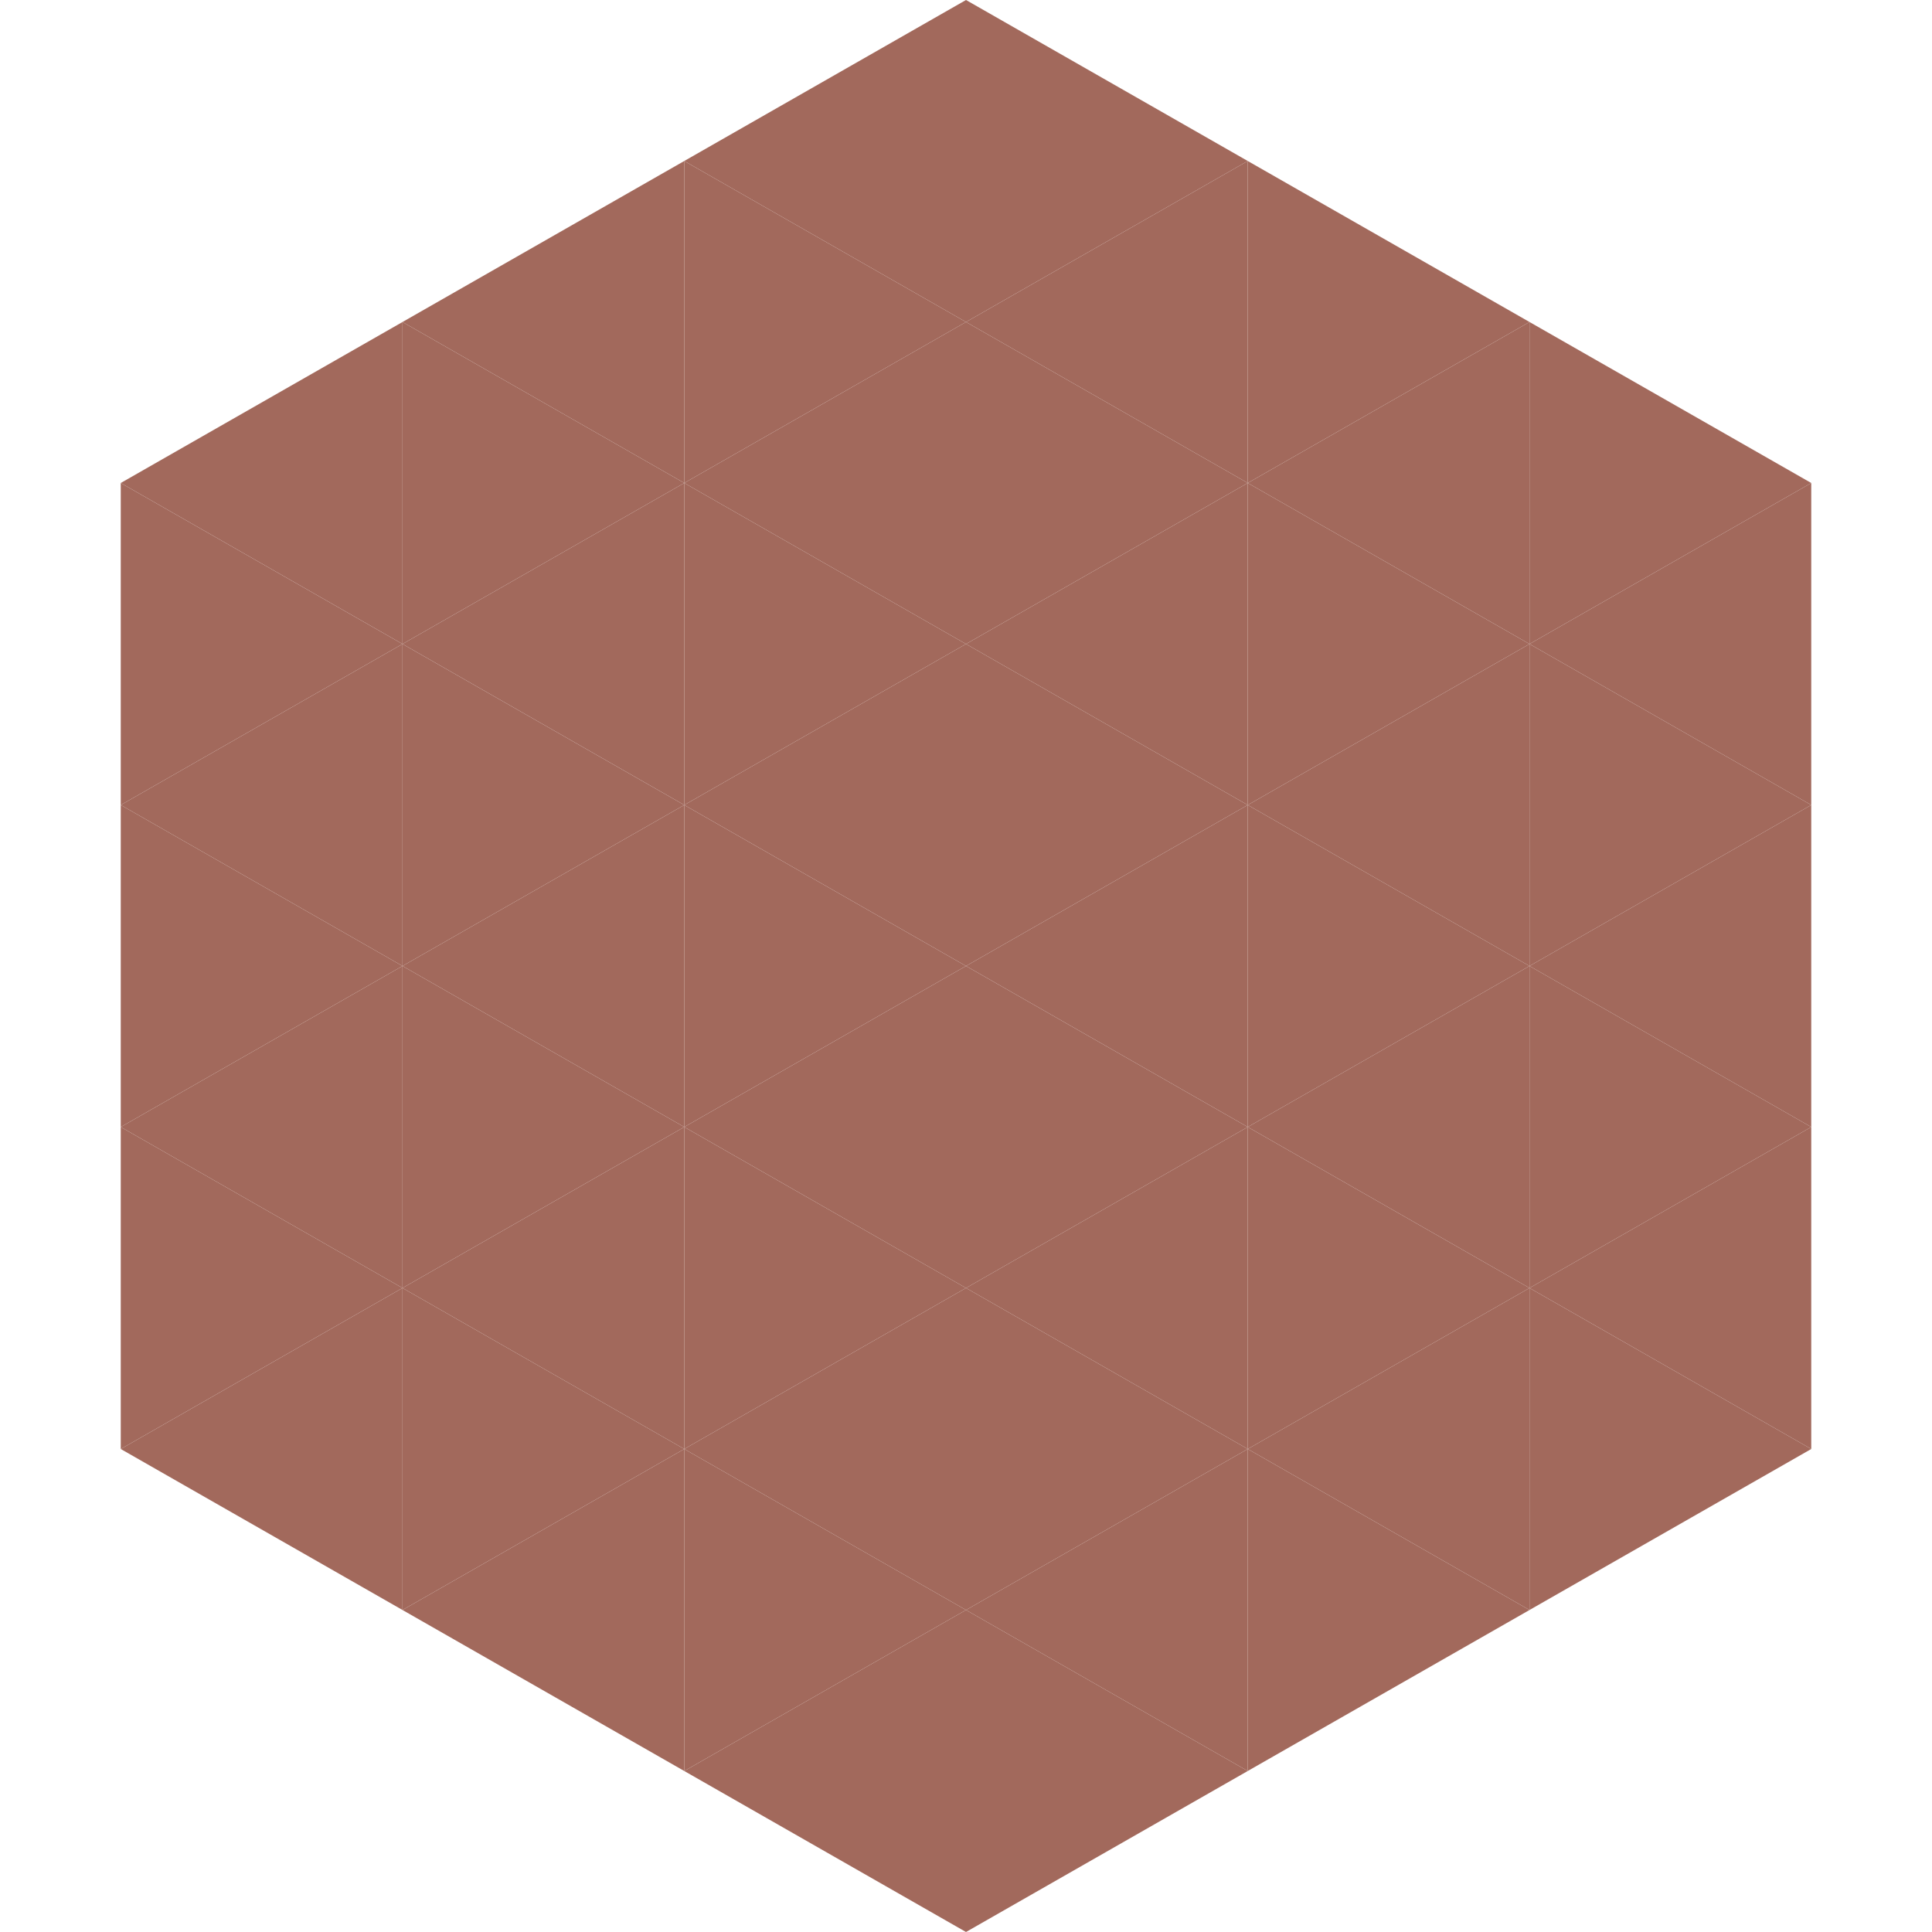
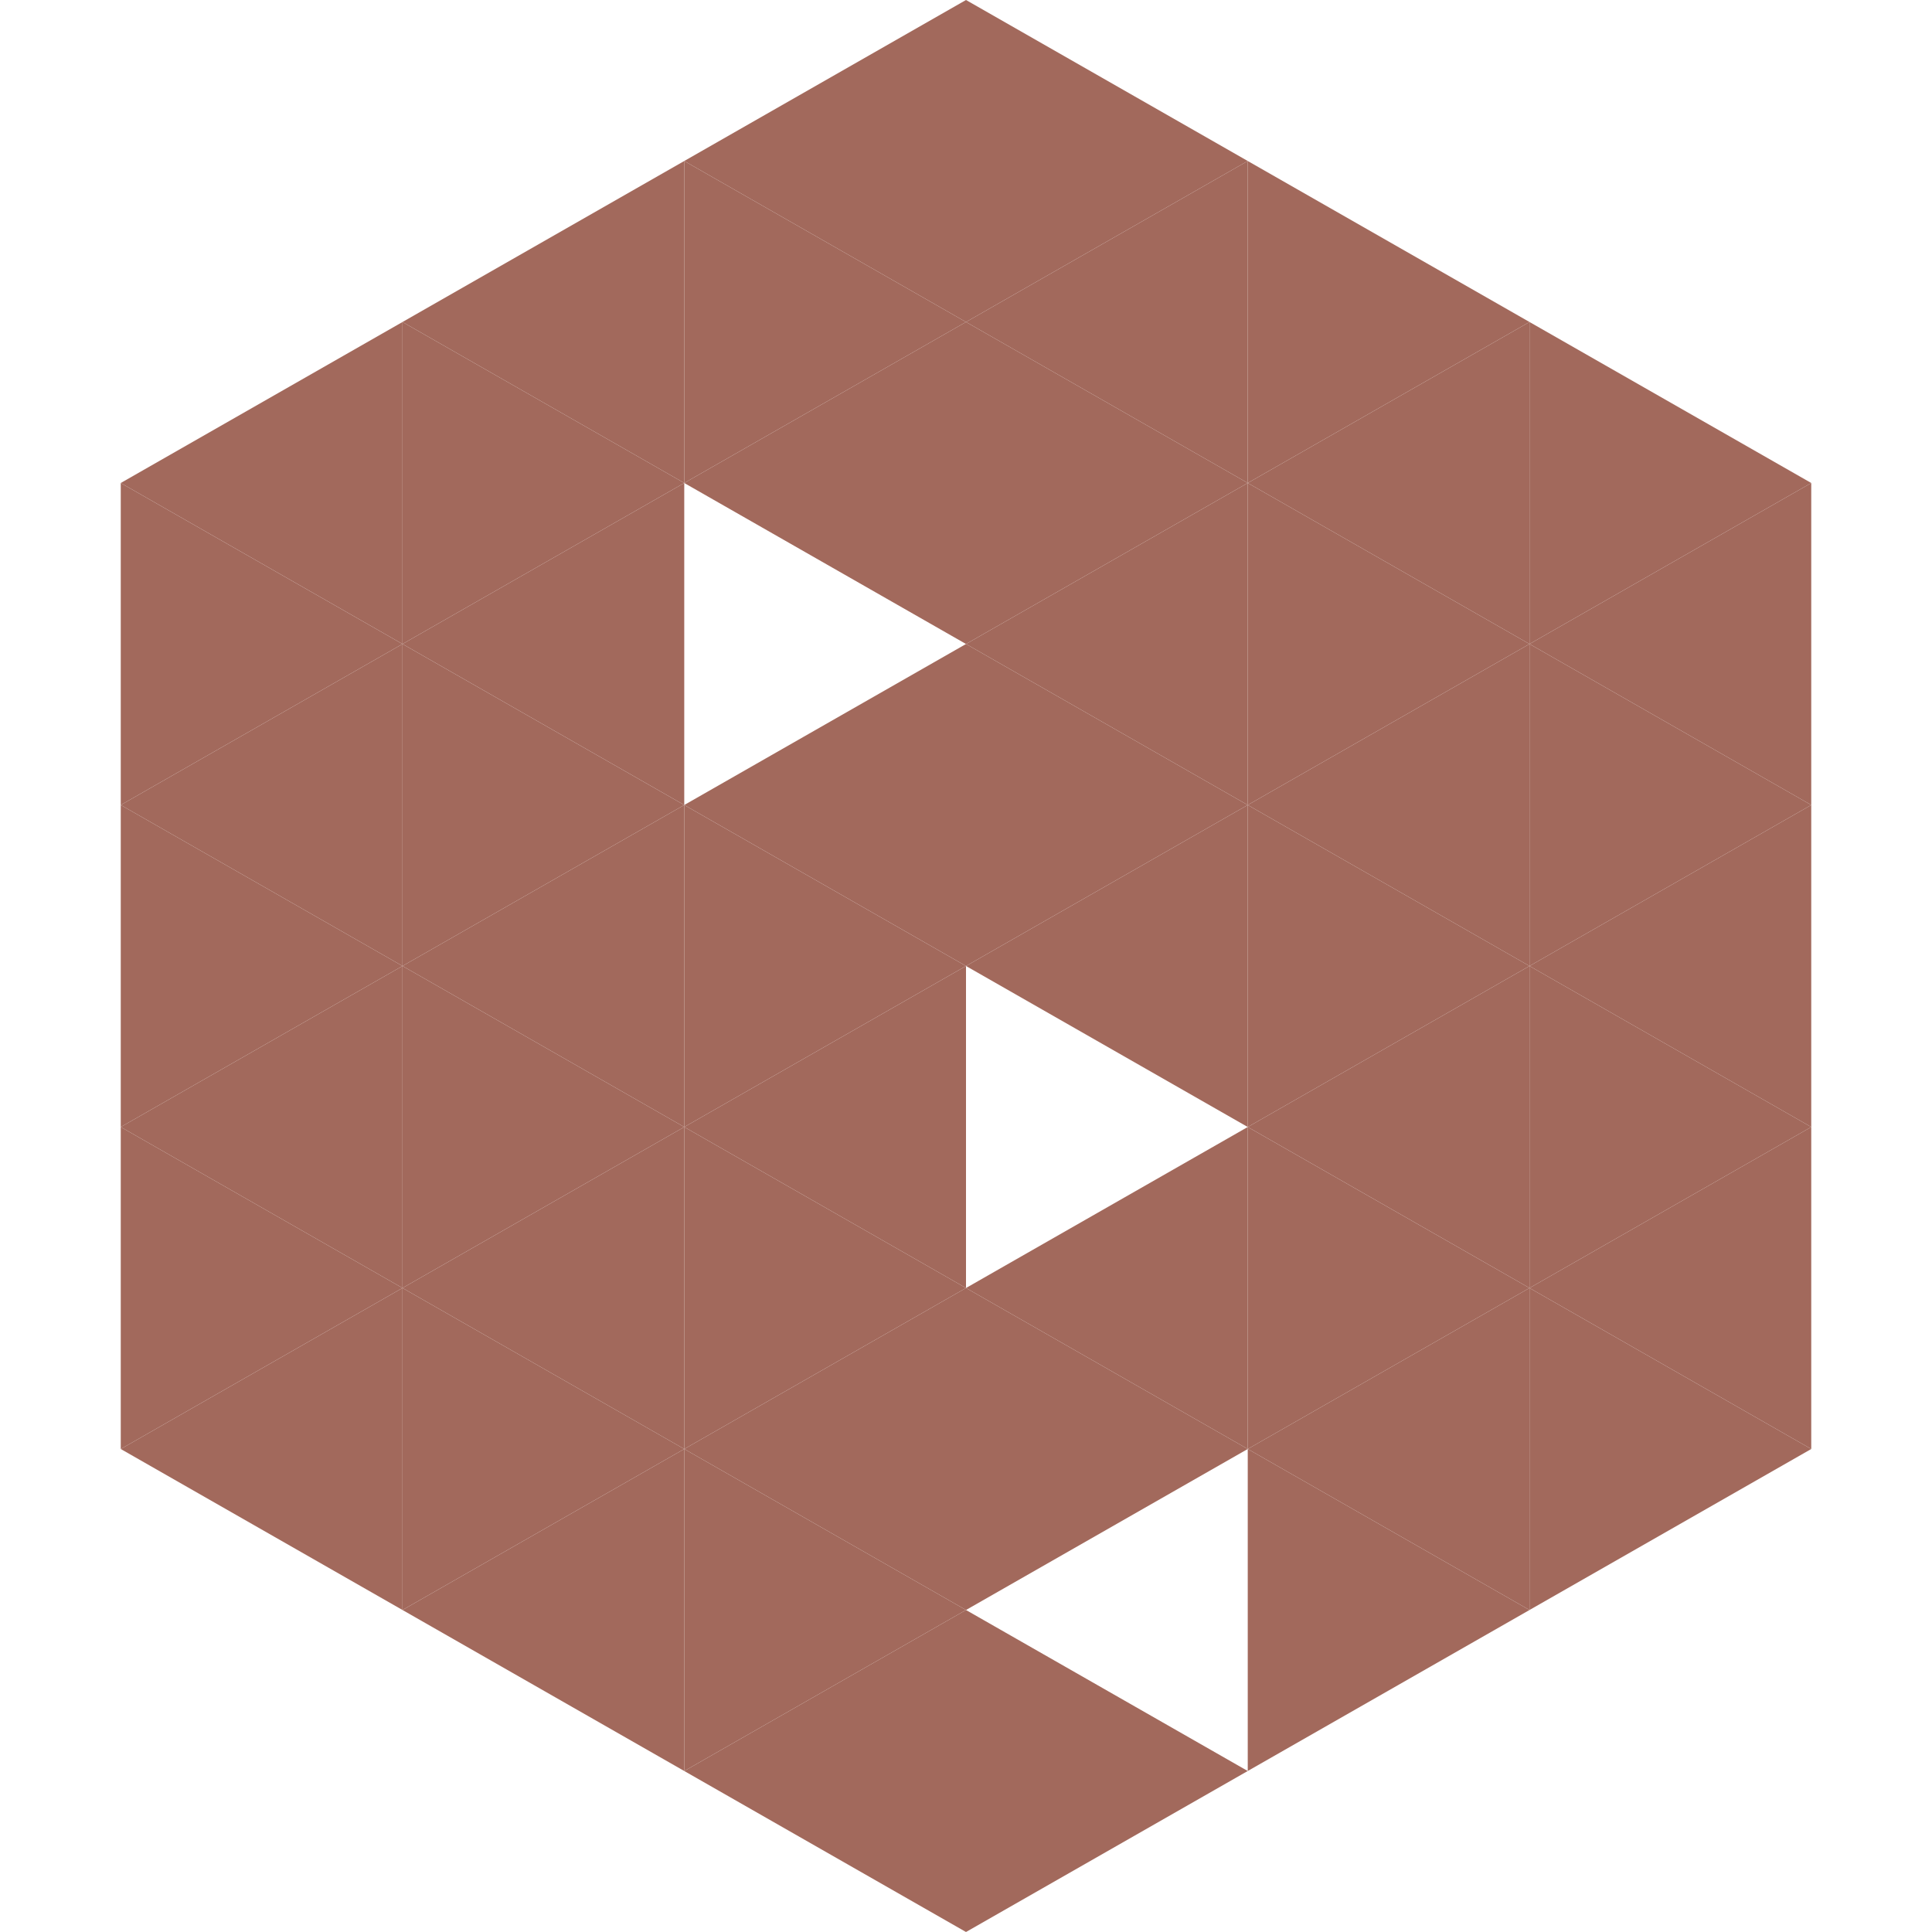
<svg xmlns="http://www.w3.org/2000/svg" width="240" height="240">
  <polygon points="50,40 15,60 50,80" style="fill:rgb(162,105,92)" />
  <polygon points="190,40 225,60 190,80" style="fill:rgb(162,105,92)" />
  <polygon points="15,60 50,80 15,100" style="fill:rgb(162,105,92)" />
  <polygon points="225,60 190,80 225,100" style="fill:rgb(162,105,92)" />
  <polygon points="50,80 15,100 50,120" style="fill:rgb(162,105,92)" />
  <polygon points="190,80 225,100 190,120" style="fill:rgb(162,105,92)" />
  <polygon points="15,100 50,120 15,140" style="fill:rgb(162,105,92)" />
  <polygon points="225,100 190,120 225,140" style="fill:rgb(162,105,92)" />
  <polygon points="50,120 15,140 50,160" style="fill:rgb(162,105,92)" />
  <polygon points="190,120 225,140 190,160" style="fill:rgb(162,105,92)" />
  <polygon points="15,140 50,160 15,180" style="fill:rgb(162,105,92)" />
  <polygon points="225,140 190,160 225,180" style="fill:rgb(162,105,92)" />
  <polygon points="50,160 15,180 50,200" style="fill:rgb(162,105,92)" />
  <polygon points="190,160 225,180 190,200" style="fill:rgb(162,105,92)" />
  <polygon points="15,180 50,200 15,220" style="fill:rgb(255,255,255); fill-opacity:0" />
  <polygon points="225,180 190,200 225,220" style="fill:rgb(255,255,255); fill-opacity:0" />
  <polygon points="50,0 85,20 50,40" style="fill:rgb(255,255,255); fill-opacity:0" />
  <polygon points="190,0 155,20 190,40" style="fill:rgb(255,255,255); fill-opacity:0" />
  <polygon points="85,20 50,40 85,60" style="fill:rgb(162,105,92)" />
  <polygon points="155,20 190,40 155,60" style="fill:rgb(162,105,92)" />
  <polygon points="50,40 85,60 50,80" style="fill:rgb(162,105,92)" />
  <polygon points="190,40 155,60 190,80" style="fill:rgb(162,105,92)" />
  <polygon points="85,60 50,80 85,100" style="fill:rgb(162,105,92)" />
  <polygon points="155,60 190,80 155,100" style="fill:rgb(162,105,92)" />
  <polygon points="50,80 85,100 50,120" style="fill:rgb(162,105,92)" />
  <polygon points="190,80 155,100 190,120" style="fill:rgb(162,105,92)" />
  <polygon points="85,100 50,120 85,140" style="fill:rgb(162,105,92)" />
  <polygon points="155,100 190,120 155,140" style="fill:rgb(162,105,92)" />
  <polygon points="50,120 85,140 50,160" style="fill:rgb(162,105,92)" />
  <polygon points="190,120 155,140 190,160" style="fill:rgb(162,105,92)" />
  <polygon points="85,140 50,160 85,180" style="fill:rgb(162,105,92)" />
  <polygon points="155,140 190,160 155,180" style="fill:rgb(162,105,92)" />
  <polygon points="50,160 85,180 50,200" style="fill:rgb(162,105,92)" />
  <polygon points="190,160 155,180 190,200" style="fill:rgb(162,105,92)" />
  <polygon points="85,180 50,200 85,220" style="fill:rgb(162,105,92)" />
  <polygon points="155,180 190,200 155,220" style="fill:rgb(162,105,92)" />
  <polygon points="120,0 85,20 120,40" style="fill:rgb(162,105,92)" />
  <polygon points="120,0 155,20 120,40" style="fill:rgb(162,105,92)" />
  <polygon points="85,20 120,40 85,60" style="fill:rgb(162,105,92)" />
  <polygon points="155,20 120,40 155,60" style="fill:rgb(162,105,92)" />
  <polygon points="120,40 85,60 120,80" style="fill:rgb(162,105,92)" />
  <polygon points="120,40 155,60 120,80" style="fill:rgb(162,105,92)" />
-   <polygon points="85,60 120,80 85,100" style="fill:rgb(162,105,92)" />
  <polygon points="155,60 120,80 155,100" style="fill:rgb(162,105,92)" />
  <polygon points="120,80 85,100 120,120" style="fill:rgb(162,105,92)" />
  <polygon points="120,80 155,100 120,120" style="fill:rgb(162,105,92)" />
  <polygon points="85,100 120,120 85,140" style="fill:rgb(162,105,92)" />
  <polygon points="155,100 120,120 155,140" style="fill:rgb(162,105,92)" />
  <polygon points="120,120 85,140 120,160" style="fill:rgb(162,105,92)" />
-   <polygon points="120,120 155,140 120,160" style="fill:rgb(162,105,92)" />
  <polygon points="85,140 120,160 85,180" style="fill:rgb(162,105,92)" />
  <polygon points="155,140 120,160 155,180" style="fill:rgb(162,105,92)" />
  <polygon points="120,160 85,180 120,200" style="fill:rgb(162,105,92)" />
  <polygon points="120,160 155,180 120,200" style="fill:rgb(162,105,92)" />
  <polygon points="85,180 120,200 85,220" style="fill:rgb(162,105,92)" />
-   <polygon points="155,180 120,200 155,220" style="fill:rgb(162,105,92)" />
  <polygon points="120,200 85,220 120,240" style="fill:rgb(162,105,92)" />
  <polygon points="120,200 155,220 120,240" style="fill:rgb(162,105,92)" />
-   <polygon points="85,220 120,240 85,260" style="fill:rgb(255,255,255); fill-opacity:0" />
  <polygon points="155,220 120,240 155,260" style="fill:rgb(255,255,255); fill-opacity:0" />
</svg>